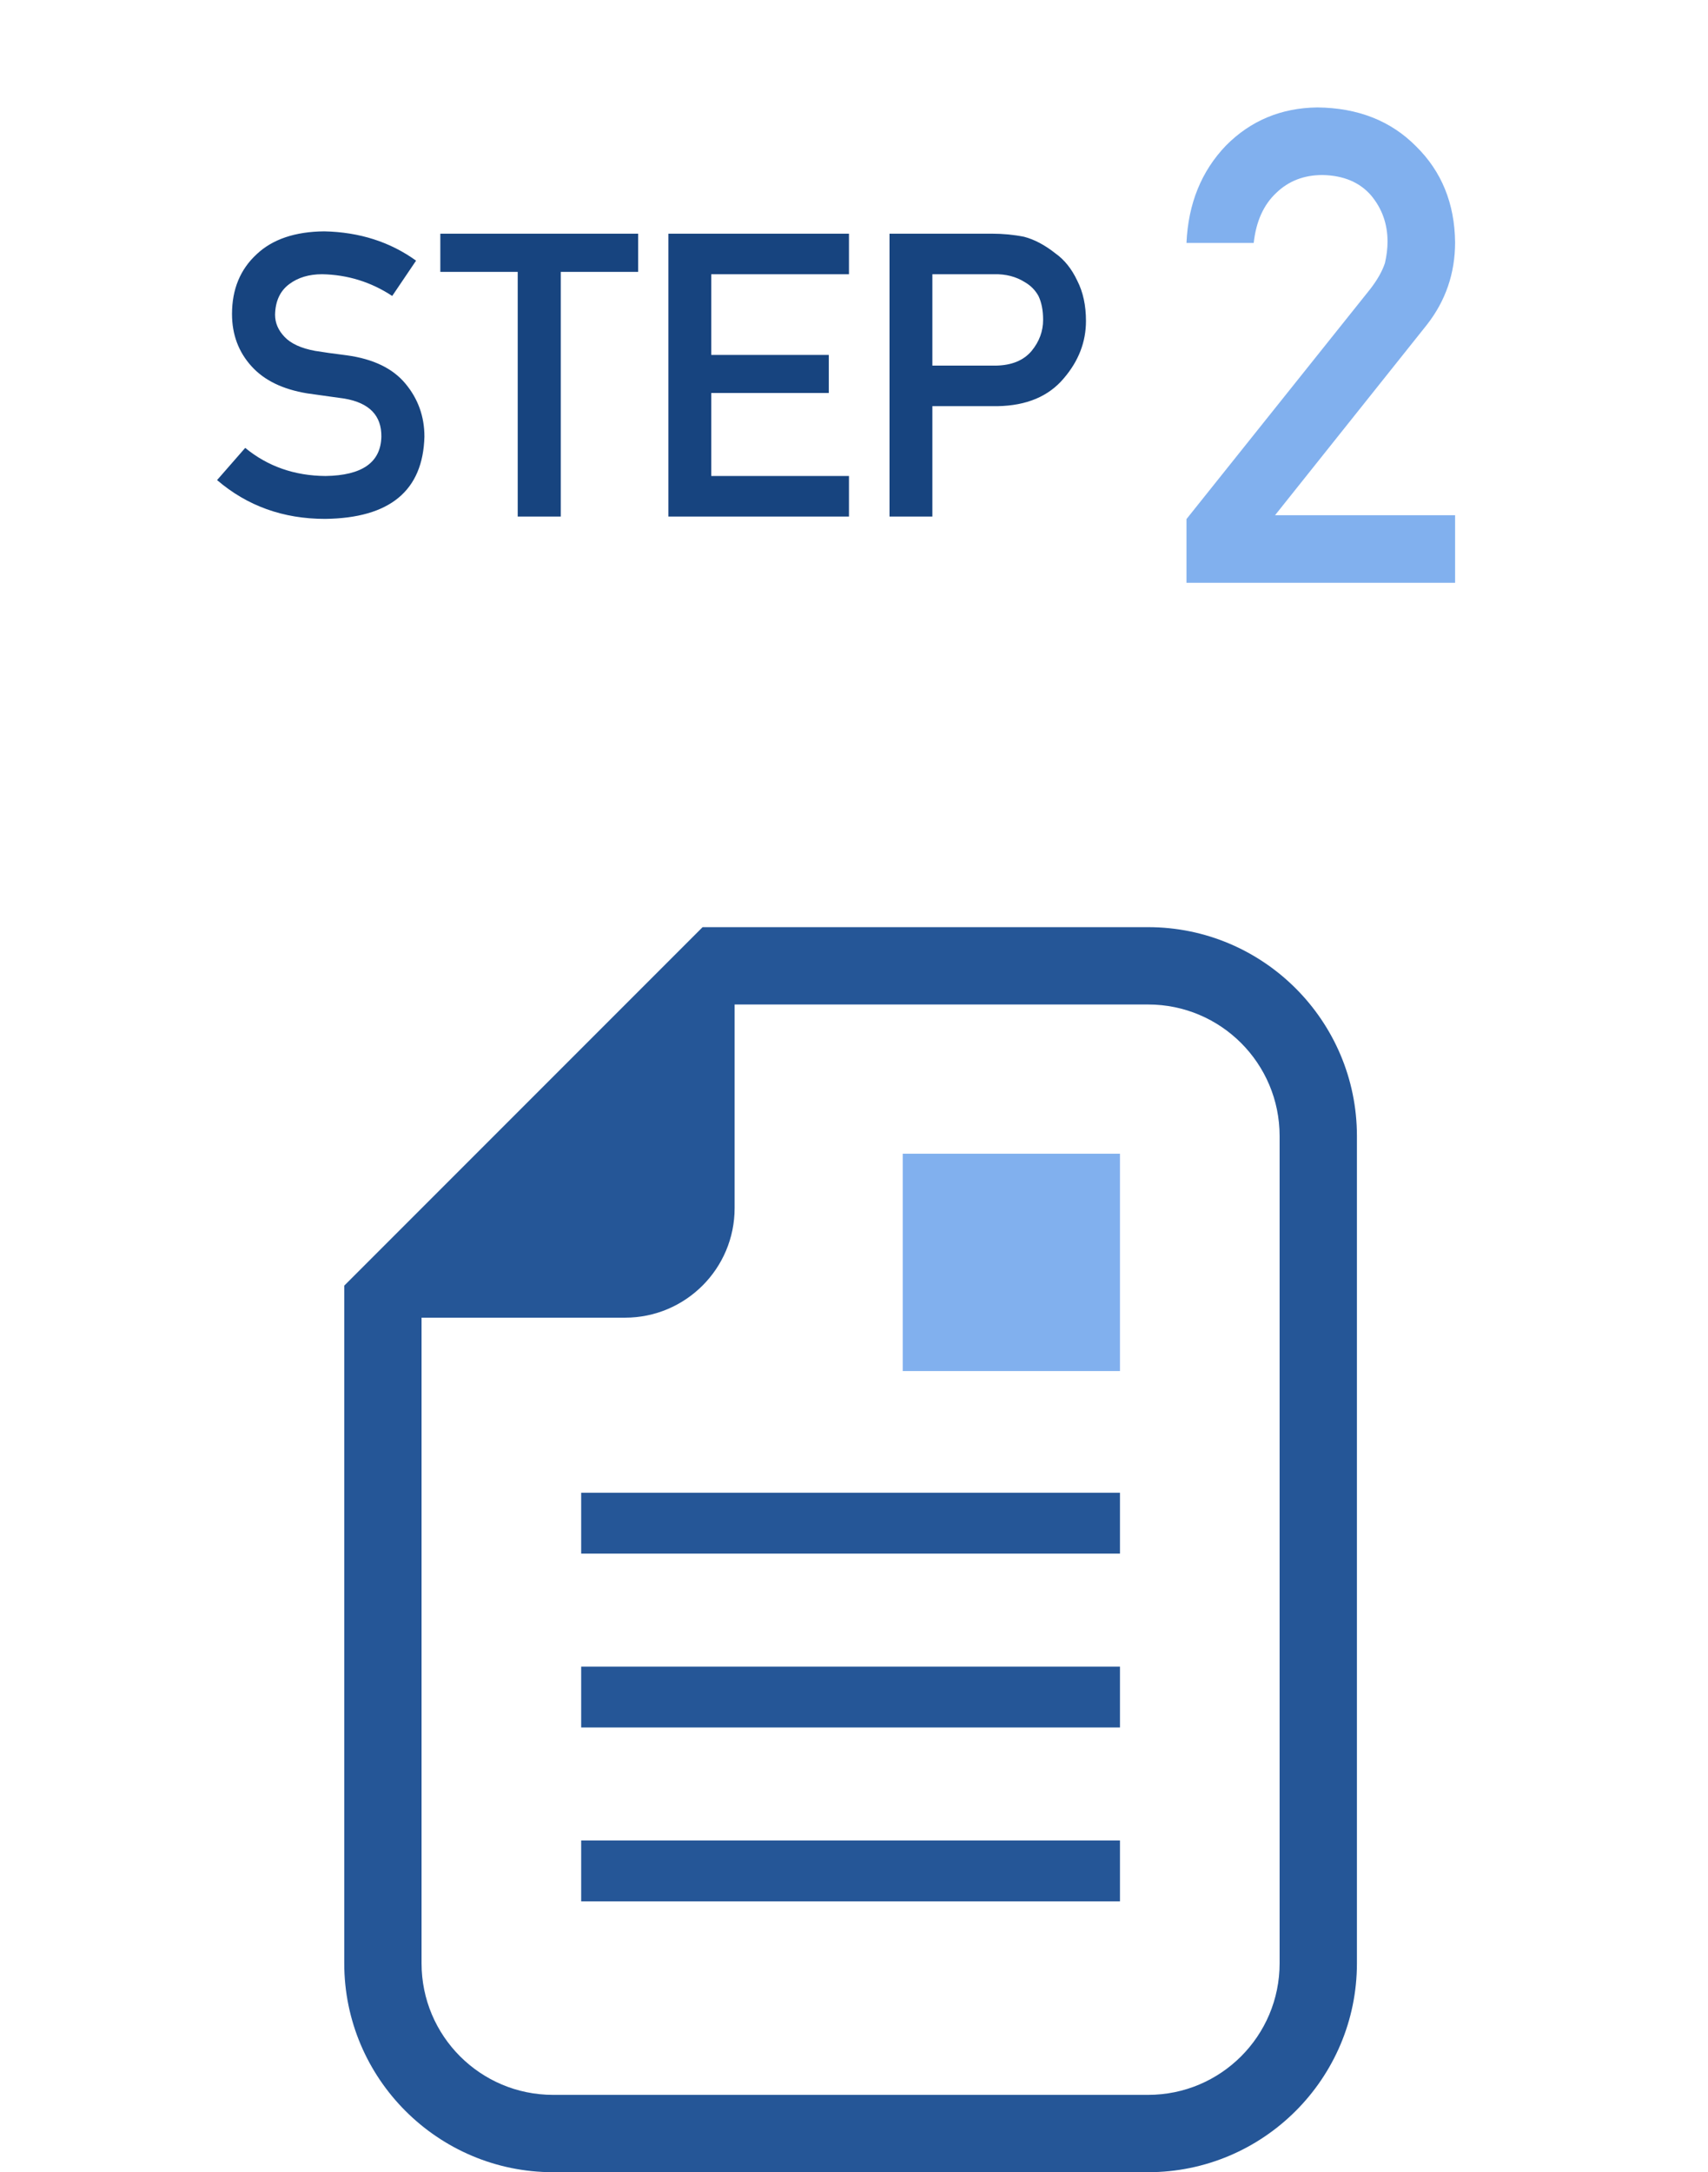
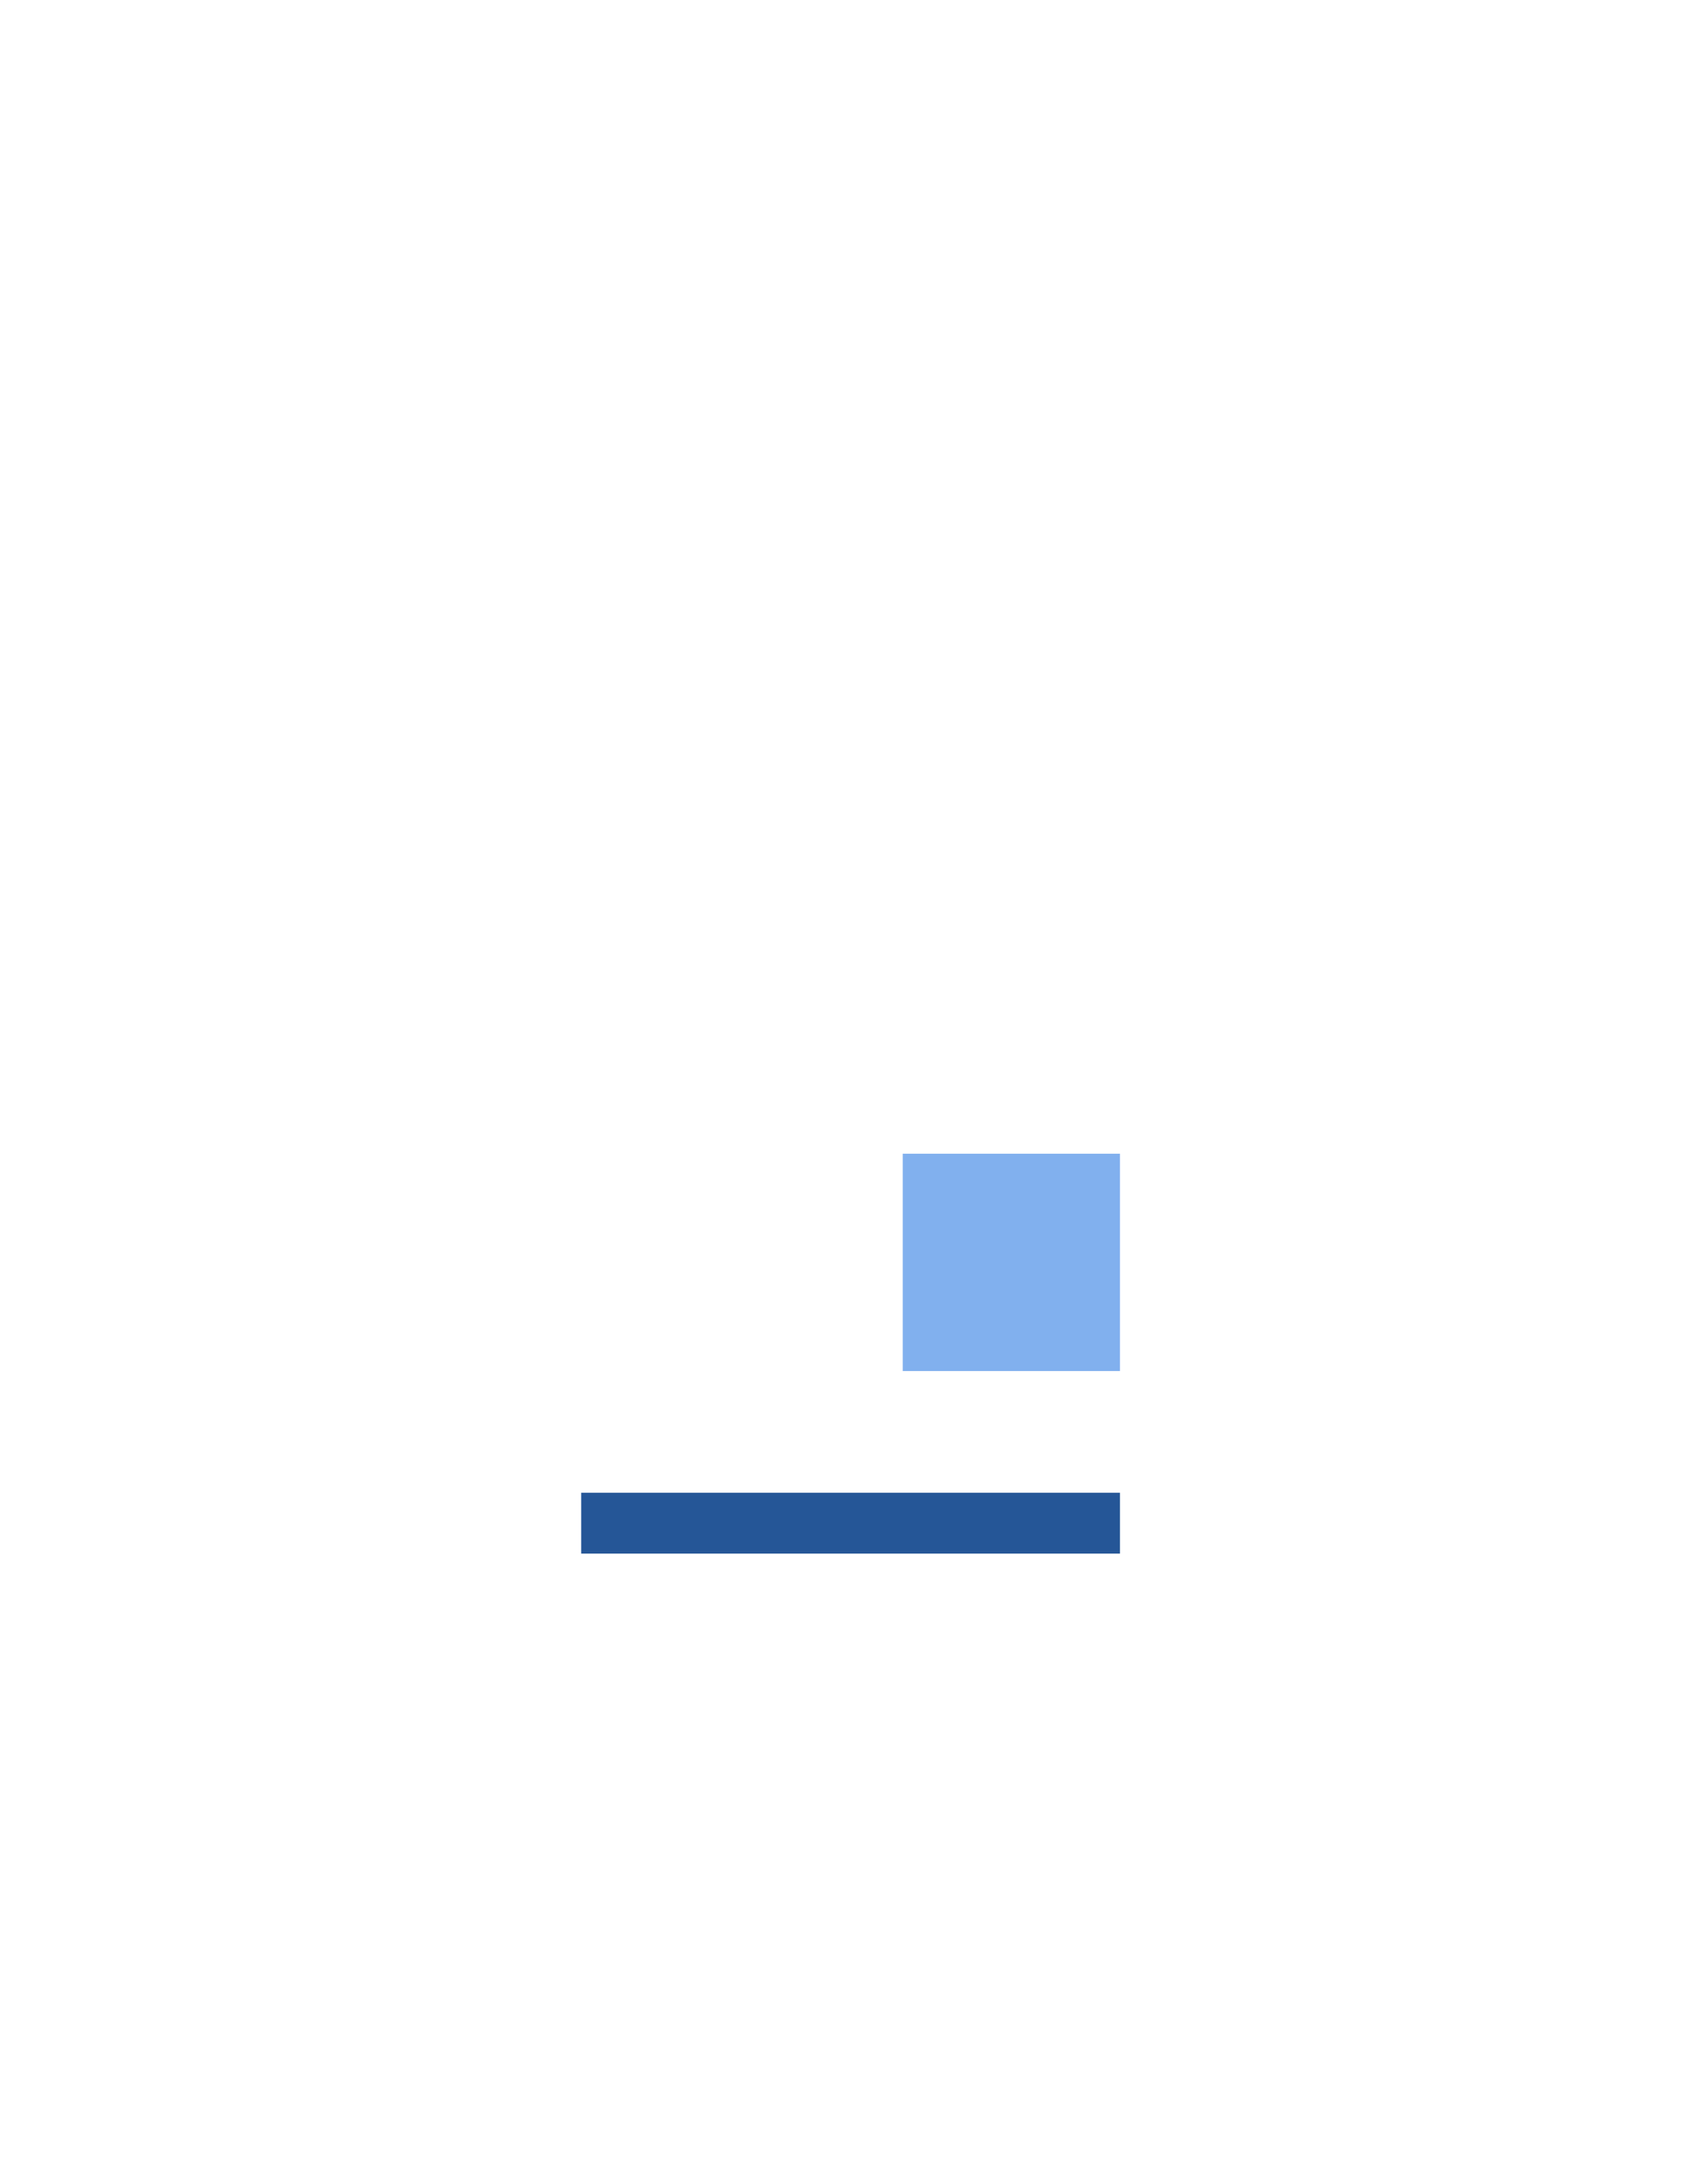
<svg xmlns="http://www.w3.org/2000/svg" width="129" height="164" viewBox="0 0 129 164" fill="none">
-   <path d="M89.611 44H109.899V38.898H96.301L107.751 24.542C109.183 22.719 109.899 20.636 109.899 18.292C109.867 15.362 108.882 12.945 106.945 11.041C105.041 9.12 102.559 8.144 99.499 8.111C96.765 8.144 94.462 9.104 92.59 10.992C90.734 12.929 89.742 15.379 89.611 18.341H94.689C94.868 16.713 95.438 15.452 96.398 14.557C97.326 13.662 98.49 13.214 99.89 13.214C101.468 13.246 102.689 13.759 103.552 14.752C104.382 15.745 104.797 16.909 104.797 18.243C104.797 18.748 104.732 19.285 104.602 19.855C104.406 20.457 104.04 21.108 103.503 21.808L89.611 39.19V44Z" fill="#81B0EE" />
-   <path d="M18.52 33.815L16.395 36.246C18.671 38.199 21.391 39.176 24.555 39.176C29.447 39.117 31.947 37.047 32.055 32.965C32.055 31.451 31.581 30.123 30.634 28.98C29.677 27.818 28.197 27.101 26.195 26.827C25.18 26.7 24.379 26.588 23.793 26.49C22.738 26.295 21.972 25.943 21.493 25.436C21.015 24.938 20.775 24.381 20.775 23.766C20.795 22.74 21.151 21.969 21.845 21.451C22.509 20.953 23.339 20.704 24.335 20.704C26.259 20.743 28.021 21.29 29.623 22.345L31.425 19.679C29.462 18.263 27.152 17.525 24.496 17.467C22.289 17.486 20.585 18.062 19.384 19.195C18.144 20.338 17.523 21.842 17.523 23.707C17.523 25.26 18.017 26.578 19.003 27.662C19.96 28.717 21.356 29.395 23.192 29.698C24.218 29.845 25.16 29.977 26.02 30.094C27.895 30.416 28.822 31.373 28.803 32.965C28.764 34.908 27.357 35.899 24.584 35.938C22.24 35.919 20.219 35.211 18.52 33.815ZM39.101 39H42.352V20.528H48.197V17.643H33.256V20.528H39.101V39ZM50.482 39H64.12V35.938H53.72V29.669H62.597V26.798H53.72V20.704H64.12V17.643H50.482V39ZM70.419 20.704H75.092C75.971 20.685 76.742 20.885 77.406 21.305C77.846 21.559 78.188 21.905 78.432 22.345C78.666 22.833 78.783 23.434 78.783 24.146C78.783 25.006 78.495 25.787 77.919 26.49C77.314 27.213 76.41 27.584 75.209 27.604H70.419V20.704ZM67.182 39H70.419V30.665H75.341C77.538 30.626 79.208 29.923 80.351 28.556C81.464 27.257 82.02 25.816 82.02 24.234C82.02 23.062 81.801 22.047 81.361 21.188C80.941 20.299 80.394 19.615 79.721 19.137C78.92 18.502 78.129 18.082 77.348 17.877C76.566 17.721 75.756 17.643 74.916 17.643H67.182V39Z" fill="#17447F" />
-   <path d="M86.716 70H55.484H53.065L51.355 71.71L27.71 95.355L26 97.065V99.484V148.23C26 156.925 33.074 164 41.77 164H86.716C95.411 164 102.484 156.925 102.484 148.23V85.77C102.484 77.073 95.411 70 86.716 70ZM96.645 148.23C96.645 153.715 92.2 158.161 86.716 158.161H41.77C36.285 158.161 31.839 153.715 31.839 148.23V99.484H47.209C51.778 99.484 55.484 95.779 55.484 91.209V75.839H86.716C92.2 75.839 96.645 80.285 96.645 85.77V148.23Z" fill="#255697" />
  <path d="M84.588 87.105H68.18V103.514H84.588V87.105Z" fill="#81B0EE" />
  <path d="M84.588 112.702H43.895V117.297H84.588V112.702Z" fill="#255697" />
-   <path d="M84.588 125.829H43.895V130.423H84.588V125.829Z" fill="#255697" />
-   <path d="M84.588 138.956H43.895V143.55H84.588V138.956Z" fill="#255697" />
</svg>